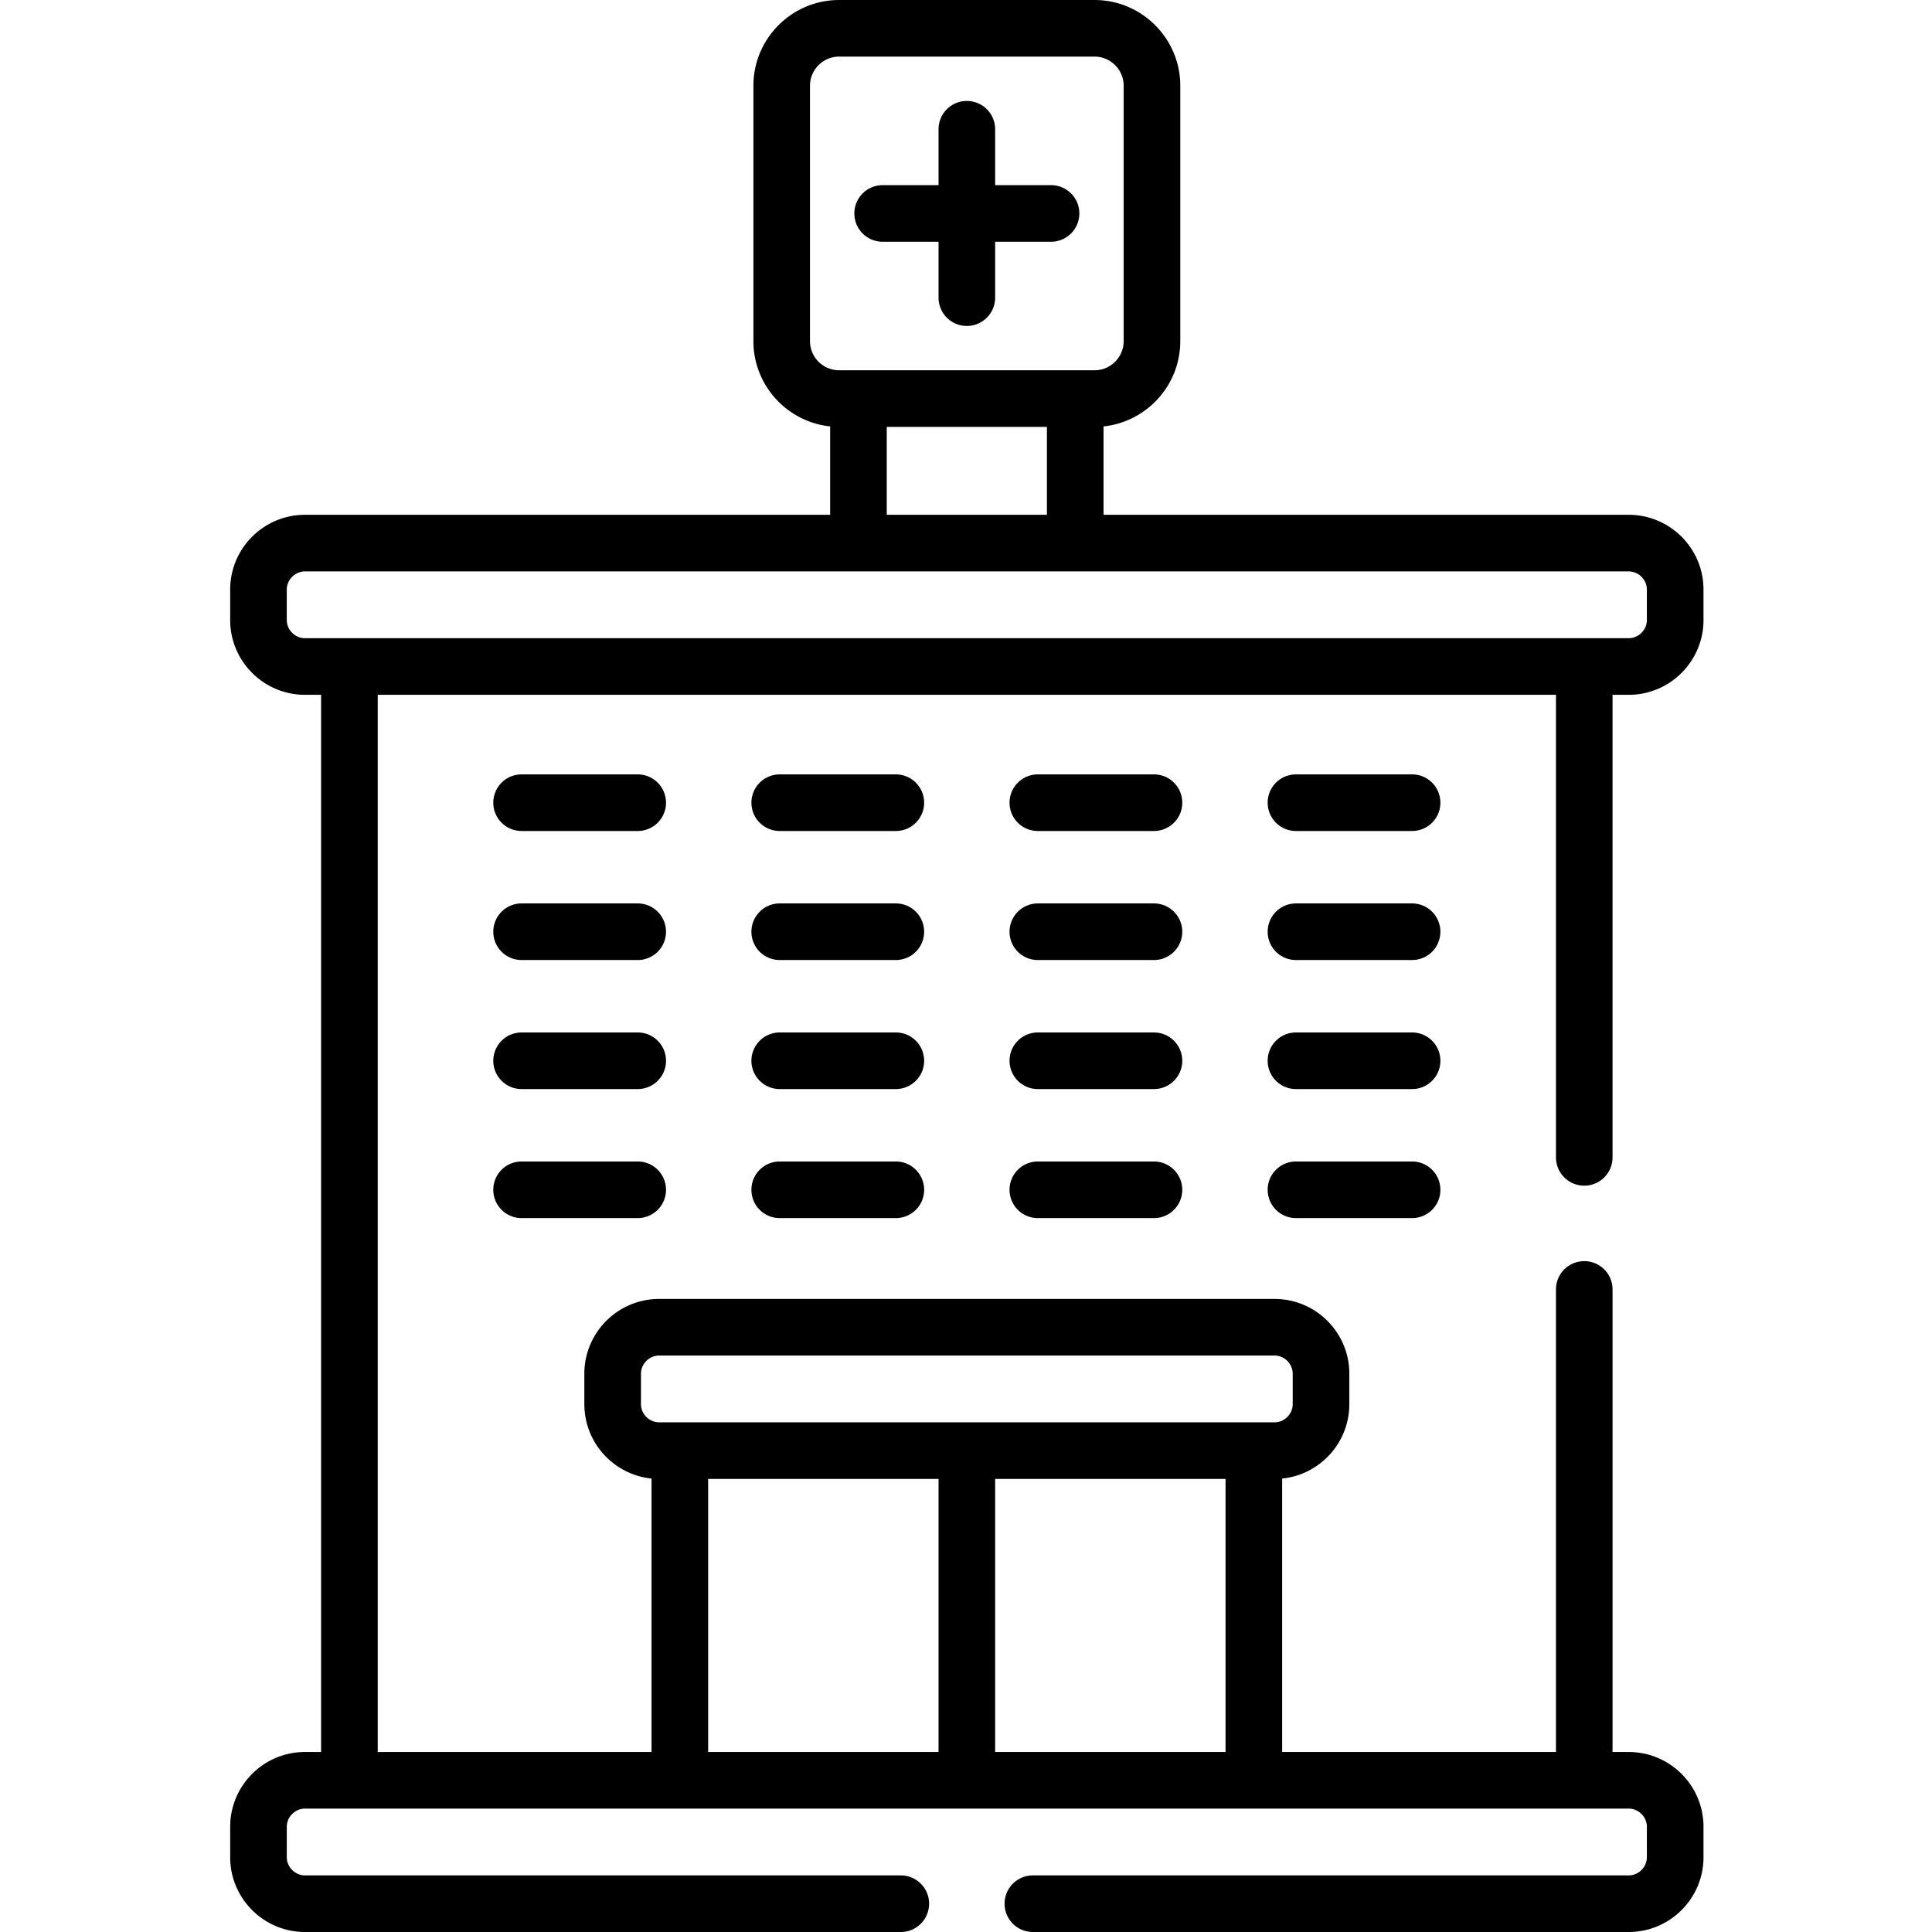
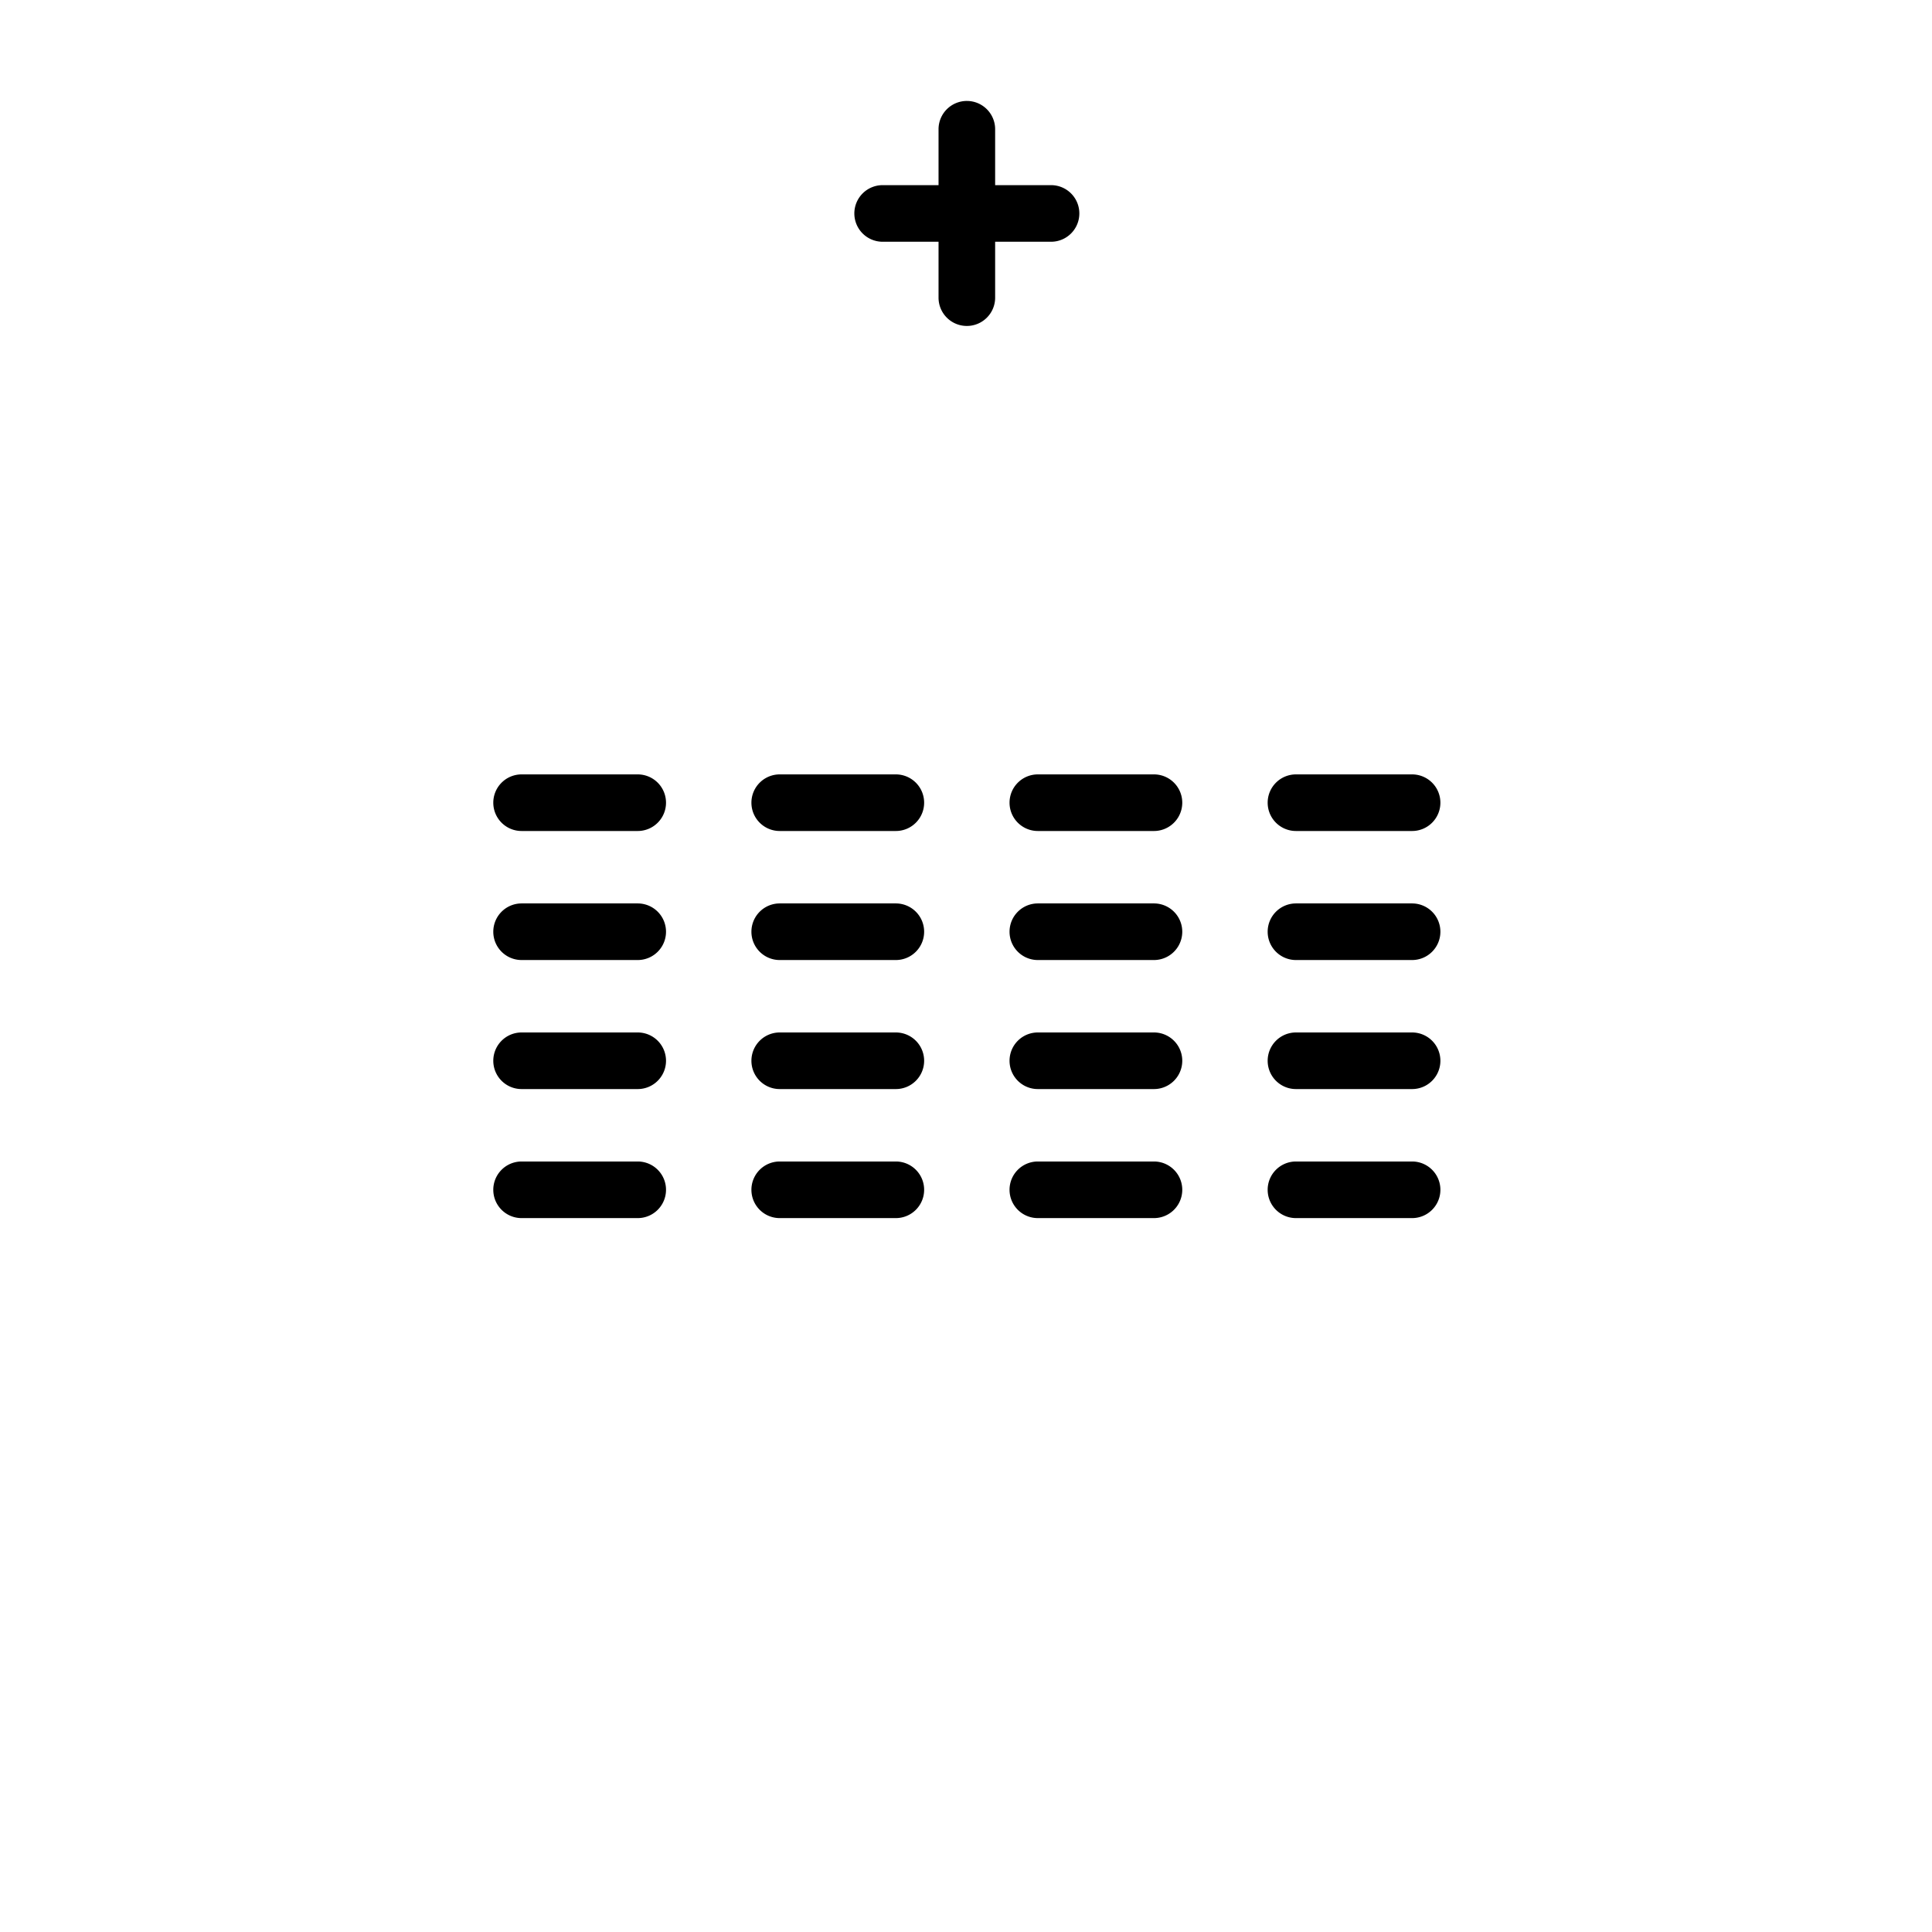
<svg xmlns="http://www.w3.org/2000/svg" height="512pt" viewBox="-61 0 512 512.001" width="512pt">
  <path d="M172.91 64.066h14.813V78.88c0 4.144 3.355 7.5 7.5 7.5 4.144 0 7.5-3.356 7.5-7.5V64.066h14.812c4.145 0 7.5-3.355 7.5-7.5 0-4.144-3.355-7.5-7.5-7.5h-14.812V34.254c0-4.145-3.356-7.5-7.5-7.5a7.497 7.497 0 00-7.5 7.5v14.812H172.91a7.497 7.497 0 00-7.5 7.5 7.5 7.5 0 007.5 7.5zm0 0M108 205.223H77.227a7.5 7.5 0 00-7.5 7.5c0 4.144 3.355 7.5 7.5 7.5H108c4.145 0 7.5-3.356 7.5-7.5a7.5 7.5 0 00-7.5-7.5zm0 0M176.406 205.223h-30.773a7.5 7.5 0 00-7.5 7.5c0 4.144 3.355 7.5 7.5 7.5h30.773c4.145 0 7.5-3.356 7.5-7.5a7.5 7.5 0 00-7.5-7.5zm0 0M244.813 205.223h-30.774a7.5 7.5 0 00-7.5 7.5c0 4.144 3.356 7.5 7.5 7.5h30.774a7.5 7.5 0 100-15zm0 0M313.219 205.223h-30.774a7.5 7.5 0 00-7.5 7.5c0 4.144 3.356 7.5 7.5 7.5h30.774c4.144 0 7.5-3.356 7.5-7.5a7.5 7.5 0 00-7.5-7.5zm0 0M108 239.418H77.227a7.5 7.5 0 00-7.5 7.5c0 4.144 3.355 7.5 7.5 7.5H108c4.145 0 7.5-3.356 7.5-7.5a7.5 7.5 0 00-7.5-7.5zm0 0M176.406 239.418h-30.773a7.5 7.5 0 00-7.5 7.5c0 4.144 3.355 7.5 7.5 7.5h30.773c4.145 0 7.5-3.356 7.5-7.5a7.5 7.5 0 00-7.5-7.5zm0 0M244.813 239.418h-30.774a7.5 7.5 0 00-7.5 7.5c0 4.144 3.356 7.5 7.5 7.5h30.774a7.5 7.5 0 100-15zm0 0M313.219 239.418h-30.774a7.5 7.5 0 00-7.5 7.5c0 4.144 3.356 7.5 7.5 7.5h30.774c4.144 0 7.5-3.356 7.5-7.5a7.5 7.5 0 00-7.5-7.5zm0 0M108 273.613H77.227a7.5 7.5 0 00-7.5 7.5c0 4.145 3.355 7.5 7.5 7.5H108c4.145 0 7.5-3.355 7.5-7.5a7.5 7.5 0 00-7.5-7.5zm0 0M176.406 273.613h-30.773a7.5 7.5 0 00-7.5 7.5c0 4.145 3.355 7.5 7.5 7.5h30.773c4.145 0 7.5-3.355 7.5-7.5a7.5 7.5 0 00-7.5-7.5zm0 0M244.813 273.613h-30.774a7.5 7.5 0 00-7.5 7.5c0 4.145 3.356 7.5 7.5 7.5h30.774a7.5 7.5 0 100-15zm0 0M313.219 273.613h-30.774a7.5 7.5 0 00-7.5 7.5c0 4.145 3.356 7.5 7.5 7.5h30.774c4.144 0 7.5-3.355 7.5-7.5a7.5 7.5 0 00-7.5-7.5zm0 0M108 307.809H77.227a7.497 7.497 0 00-7.5 7.5c0 4.144 3.355 7.5 7.5 7.5H108c4.145 0 7.5-3.356 7.5-7.5 0-4.145-3.355-7.5-7.5-7.5zm0 0M176.406 307.809h-30.773a7.497 7.497 0 00-7.5 7.5c0 4.144 3.355 7.5 7.5 7.5h30.773c4.145 0 7.5-3.356 7.5-7.5 0-4.145-3.355-7.5-7.5-7.5zm0 0M244.813 307.809h-30.774a7.497 7.497 0 00-7.5 7.5c0 4.144 3.356 7.5 7.5 7.5h30.774a7.5 7.5 0 100-15zm0 0M313.219 307.809h-30.774a7.497 7.497 0 00-7.5 7.5c0 4.144 3.356 7.5 7.5 7.5h30.774c4.144 0 7.5-3.356 7.5-7.5 0-4.145-3.356-7.5-7.5-7.5zm0 0" />
-   <path d="M358.844 314.215a7.5 7.5 0 007.5-7.504V184.133h4.289c10.922 0 19.812-8.89 19.812-19.813v-8.082c0-10.922-8.89-19.808-19.812-19.808H231.449v-23.426c11.414-1.2 20.34-10.879 20.34-22.606V22.73C251.79 10.2 241.59 0 229.06 0H161.39c-12.536 0-22.73 10.2-22.73 22.73v67.668c0 11.727 8.925 21.407 20.339 22.606v23.426H19.812C8.887 136.43 0 145.316 0 156.238v8.082c0 10.922 8.887 19.813 19.813 19.813h4.285v280.164h-4.285C8.886 464.297 0 473.184 0 484.109v8.082C0 503.113 8.887 512 19.813 512h157.91c4.14 0 7.5-3.355 7.5-7.5s-3.36-7.5-7.5-7.5H19.813c-2.61 0-4.813-2.203-4.813-4.809v-8.082c0-2.605 2.203-4.808 4.813-4.808h350.82c2.605 0 4.808 2.199 4.808 4.808v8.082c0 2.606-2.199 4.809-4.808 4.809h-157.91c-4.141 0-7.5 3.355-7.5 7.5s3.359 7.5 7.5 7.5h157.91c10.922 0 19.812-8.887 19.812-19.809v-8.082c0-10.925-8.89-19.812-19.812-19.812h-4.29V341.715c0-4.145-3.355-7.5-7.5-7.5a7.5 7.5 0 00-7.5 7.5v122.582h-72.558v-72.465c9.98-1.008 17.8-9.46 17.8-19.707v-8.082c0-10.922-8.89-19.809-19.812-19.809H113.672c-10.922 0-19.813 8.887-19.813 19.809v8.082c0 10.246 7.82 18.7 17.805 19.707v72.465H39.102V184.133h312.246V306.71a7.497 7.497 0 007.496 7.504zM187.723 464.297h-61.059v-72.36h61.059zm76.058 0h-61.058v-72.36h61.058zm-154.918-92.172v-8.082c0-2.606 2.2-4.809 4.809-4.809h163.101c2.606 0 4.809 2.203 4.809 4.809v8.082c0 2.605-2.2 4.809-4.809 4.809H113.672c-2.606 0-4.809-2.204-4.809-4.809zm44.793-281.727V22.73c0-4.261 3.469-7.73 7.73-7.73h67.669c4.265 0 7.73 3.469 7.73 7.73v67.668c0 4.262-3.469 7.73-7.73 7.73h-67.668c-4.262.005-7.73-3.468-7.73-7.73zm62.79 22.735v23.297H174v-23.297zM19.812 169.129c-2.61 0-4.813-2.2-4.813-4.809v-8.082c0-2.605 2.203-4.808 4.813-4.808h350.82c2.605 0 4.808 2.203 4.808 4.808v8.082c0 2.606-2.199 4.809-4.808 4.809H19.813zm0 0" />
</svg>